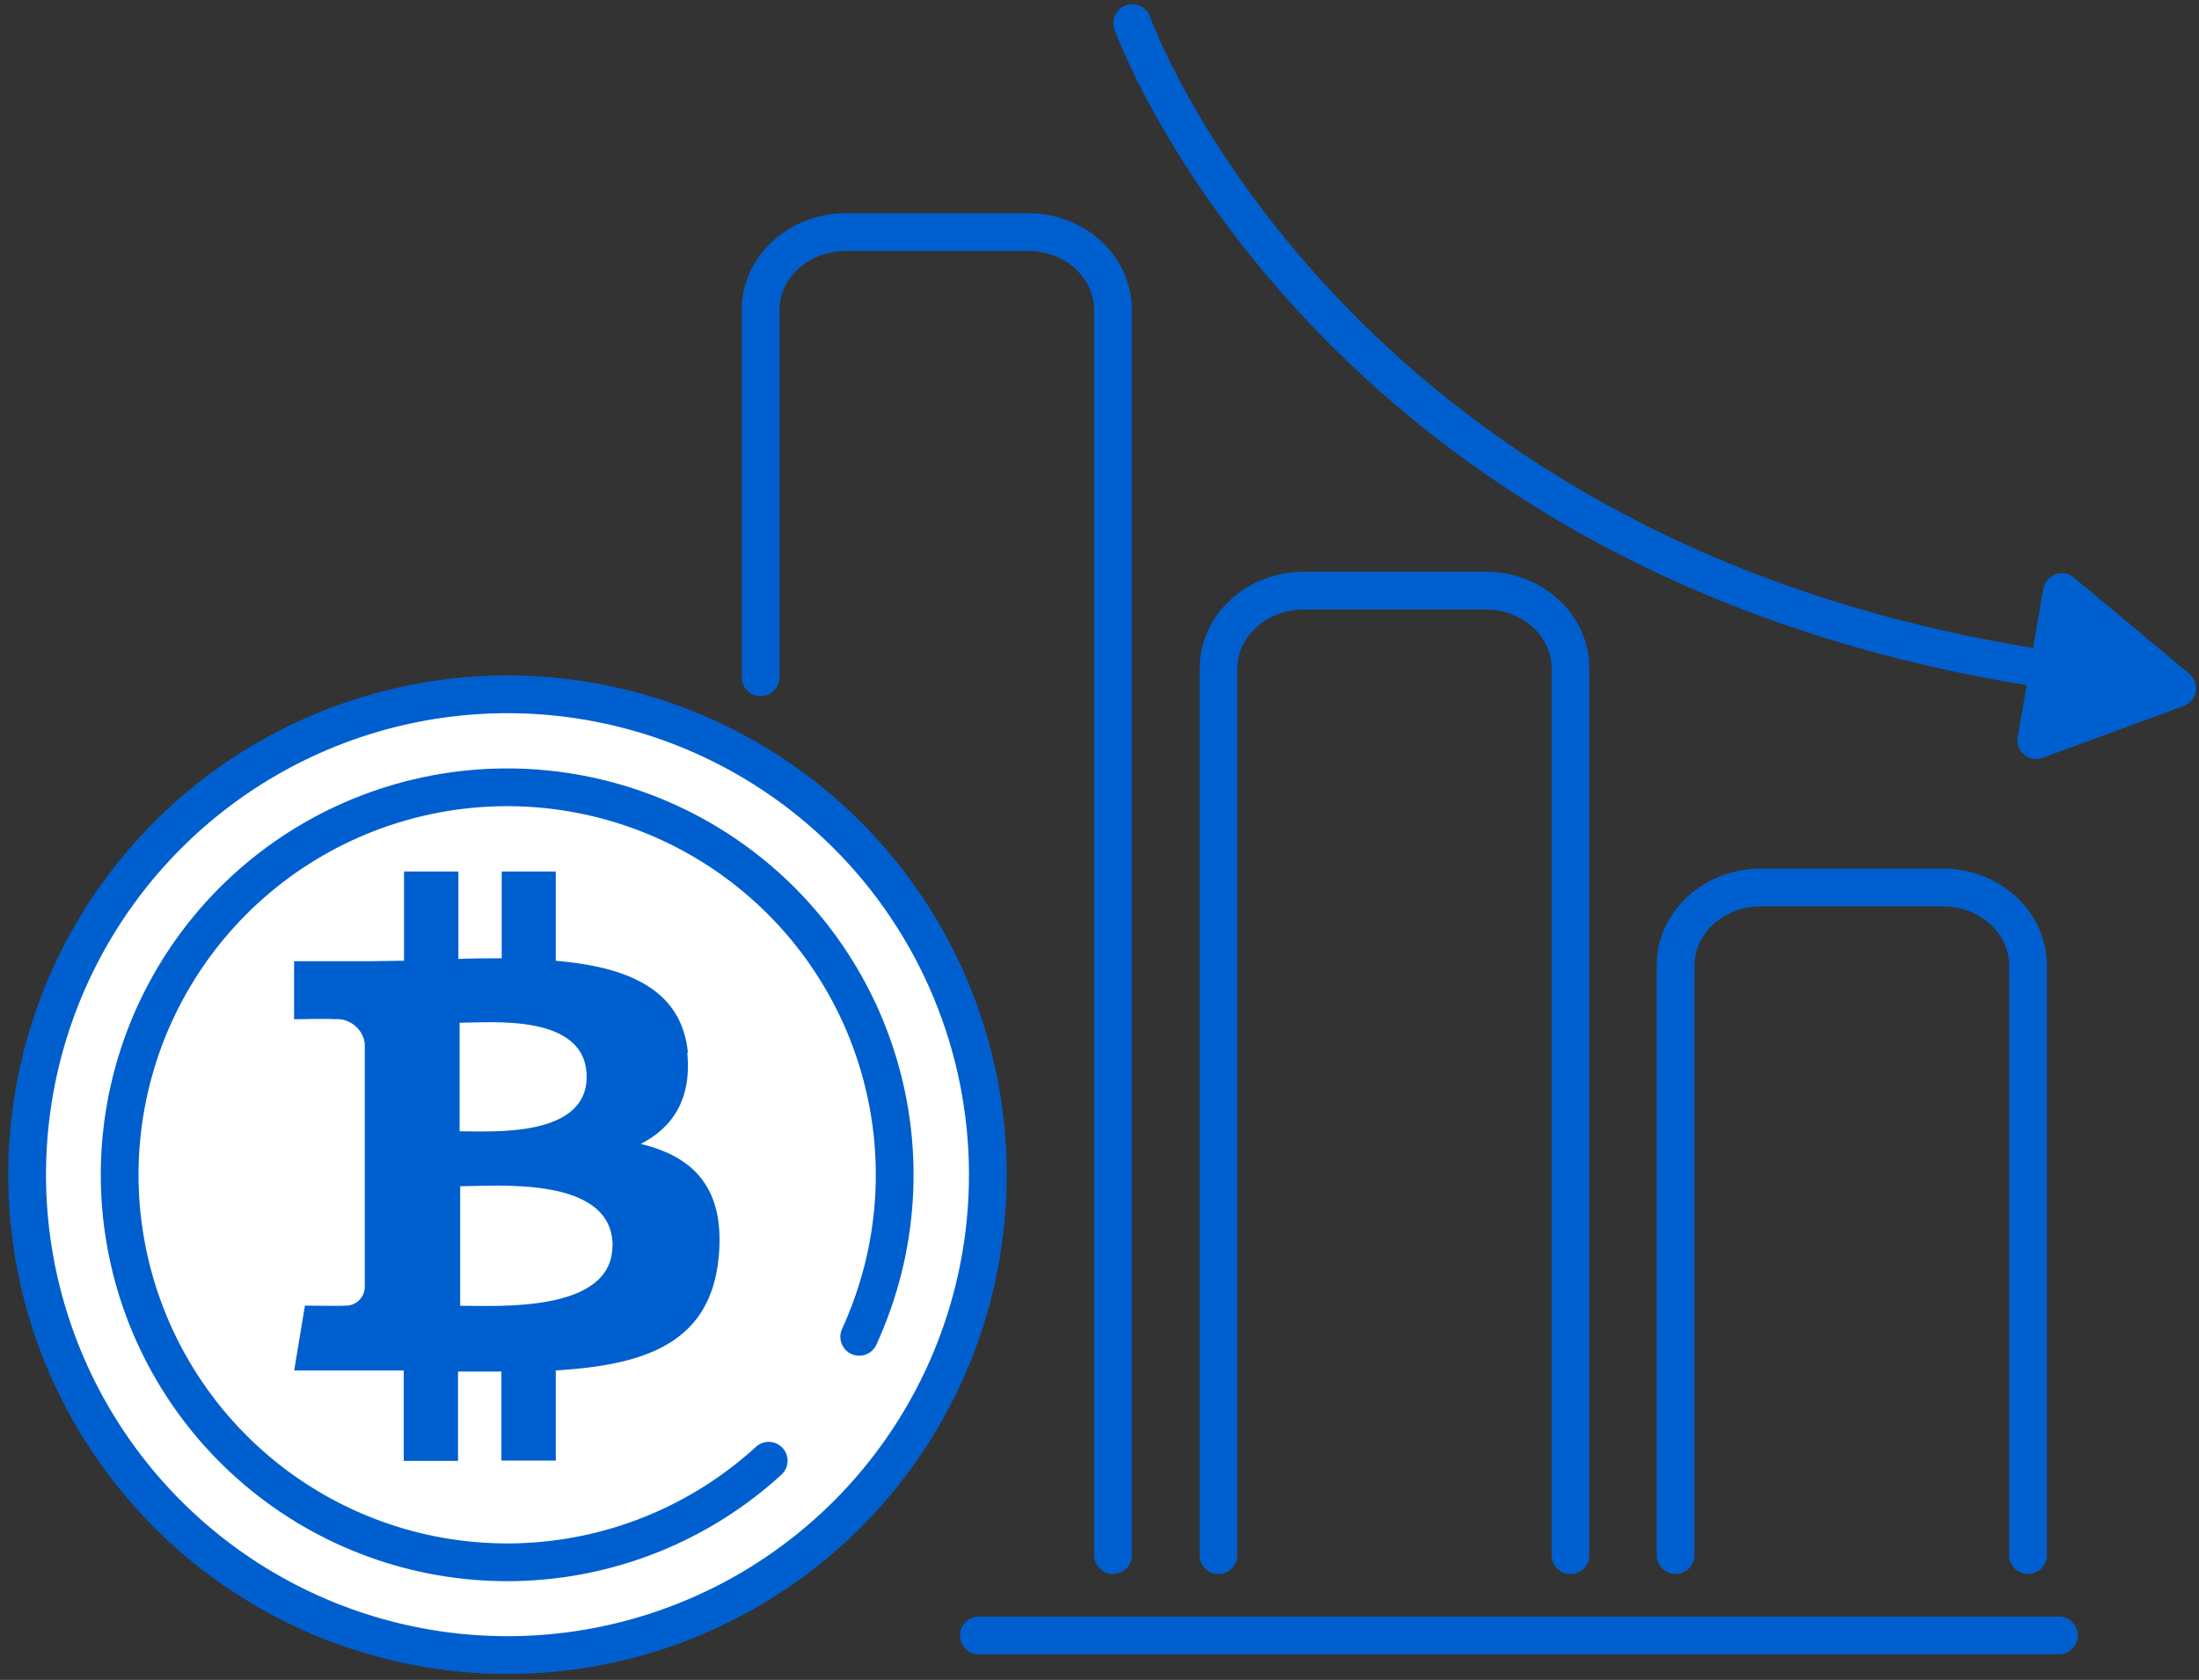
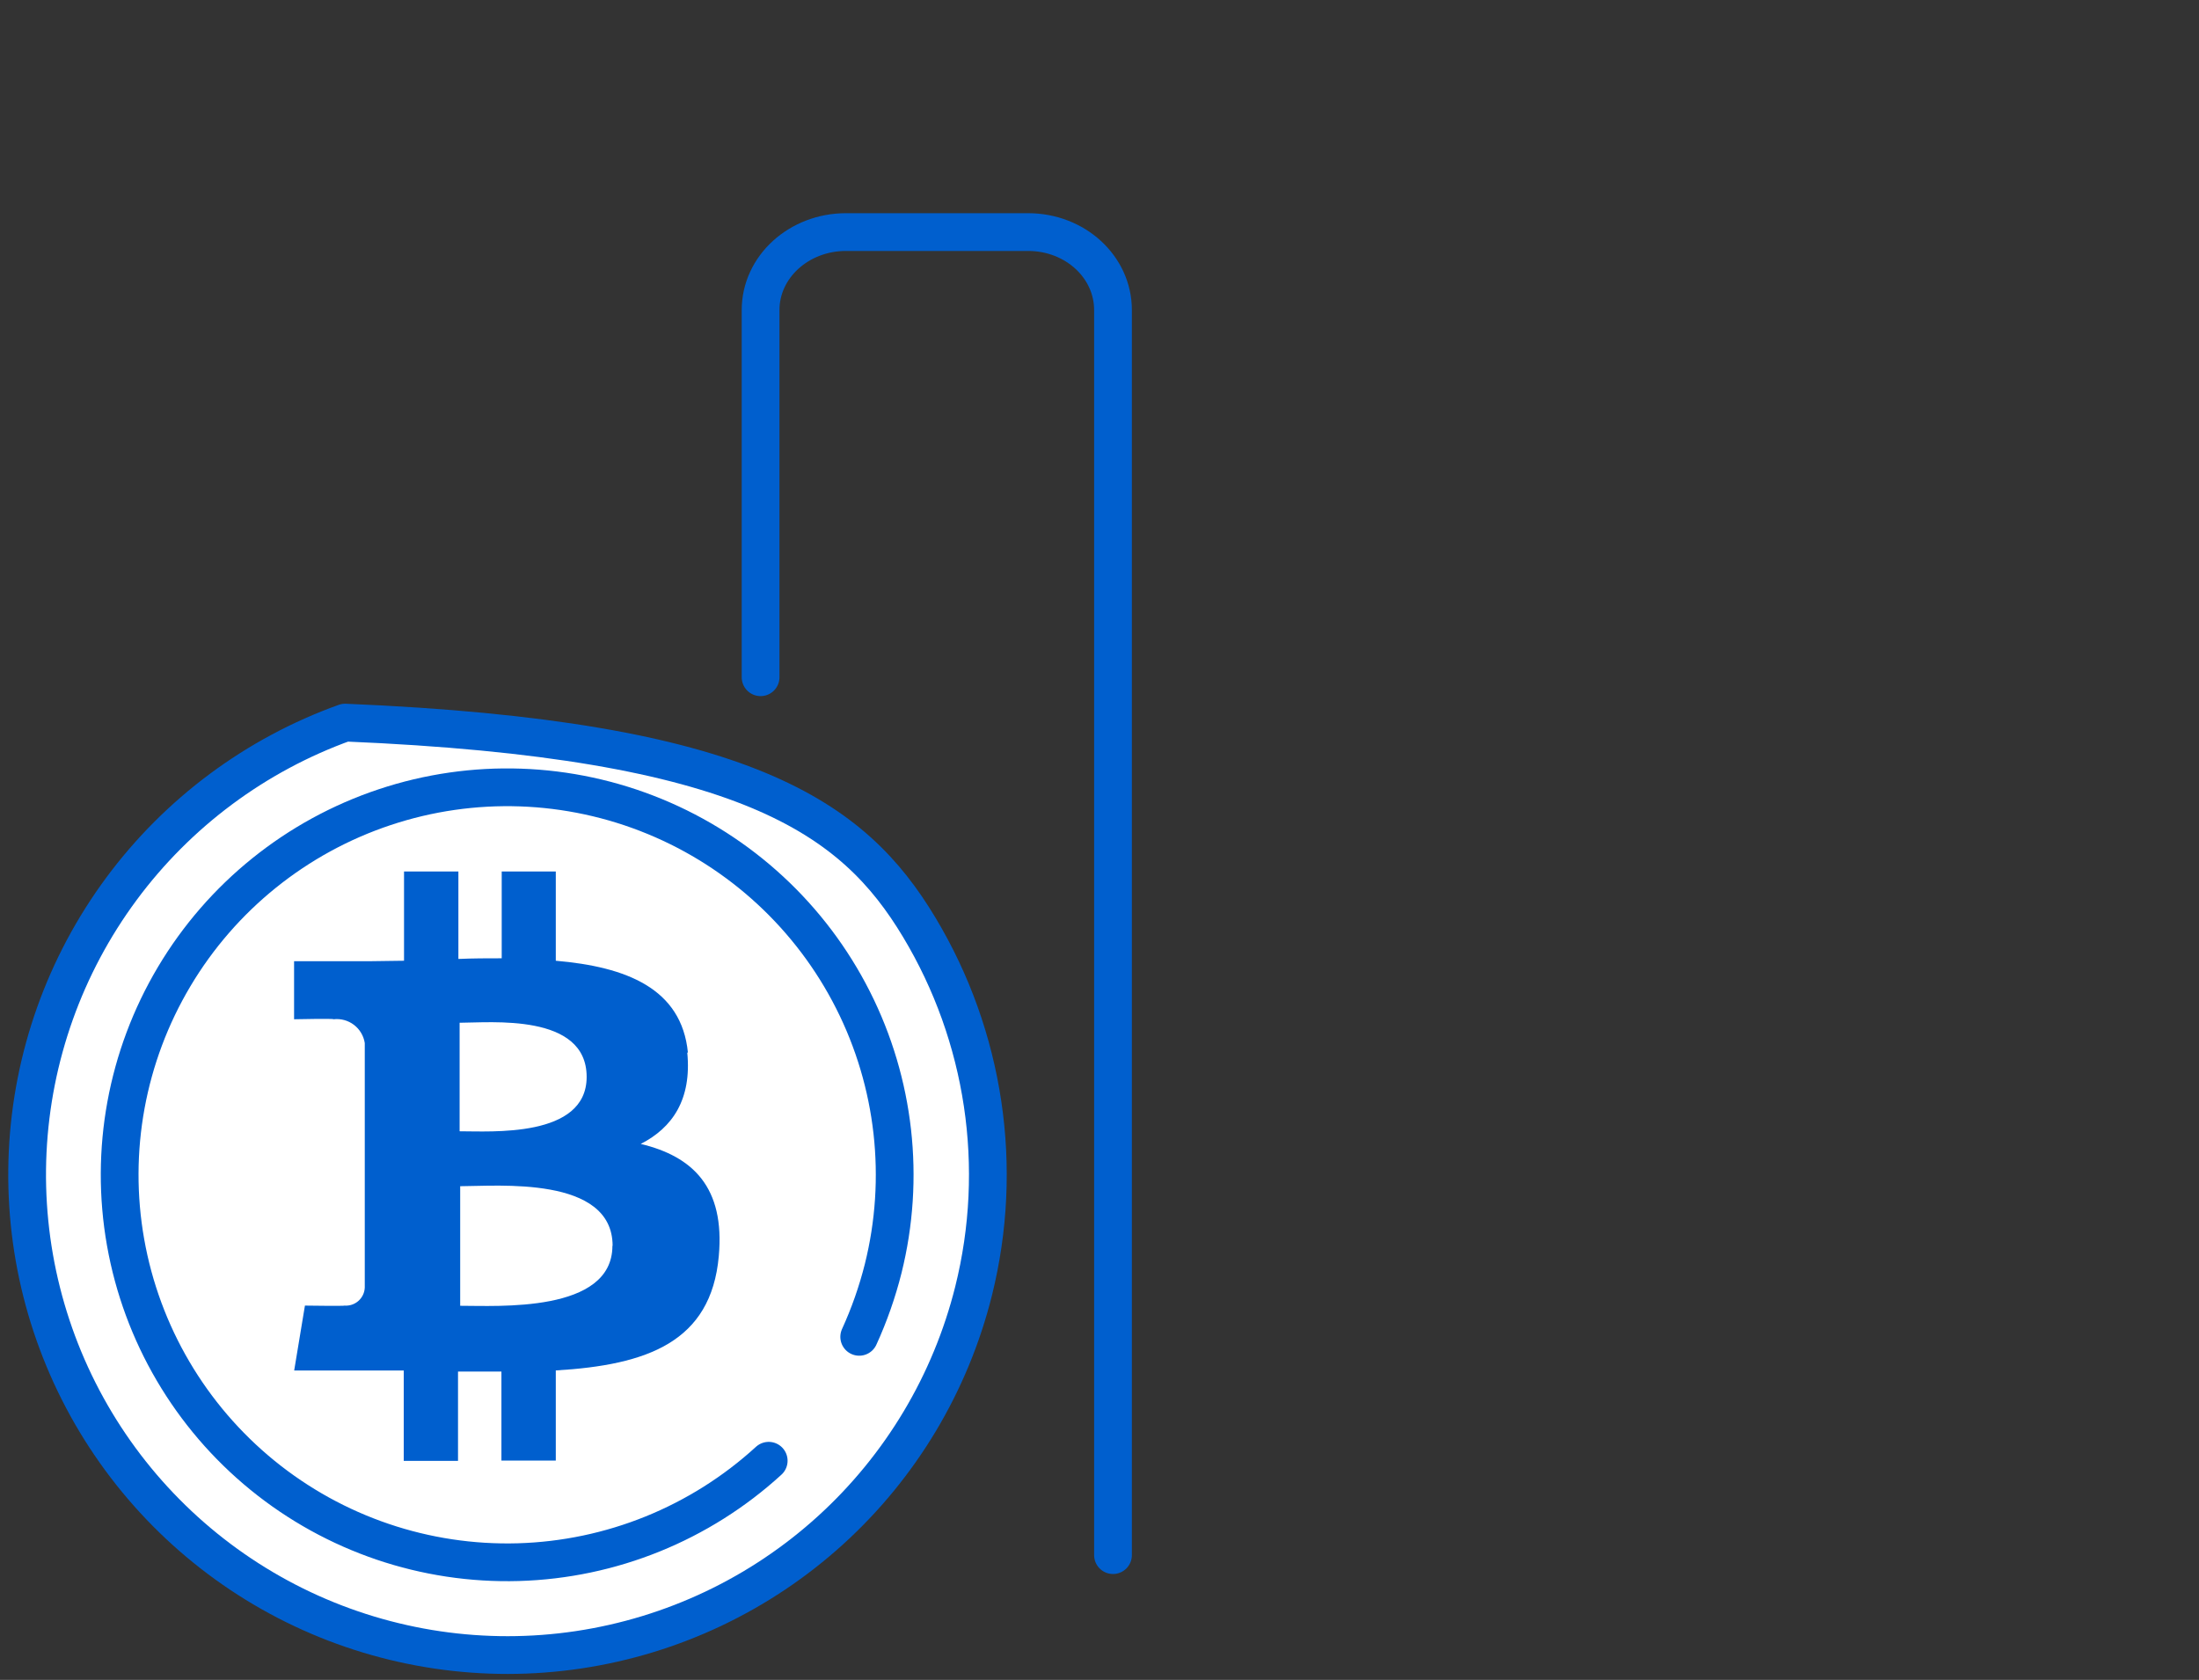
<svg xmlns="http://www.w3.org/2000/svg" width="233" height="178" viewBox="0 0 233 178" fill="none">
  <rect x="0" y="0" width="233" height="178" fill="#333333" stroke="none" />
-   <path d="M103.16 136.79C100.723 146.557 95.445 155.382 87.993 162.15C80.541 168.918 71.25 173.324 61.294 174.811C51.338 176.299 41.165 174.8 32.06 170.506C22.956 166.212 15.329 159.314 10.144 150.686C4.959 142.057 2.45 132.085 2.932 122.03C3.415 111.975 6.868 102.289 12.855 94.197C18.842 86.104 27.094 79.969 36.568 76.566C46.042 73.163 56.312 72.646 66.08 75.08C79.18 78.347 90.446 86.683 97.4 98.256C104.353 109.829 106.425 123.69 103.16 136.79Z" fill="white" stroke="#005FCE" stroke-width="4" stroke-linecap="round" stroke-linejoin="round" />
+   <path d="M103.16 136.79C100.723 146.557 95.445 155.382 87.993 162.15C80.541 168.918 71.25 173.324 61.294 174.811C51.338 176.299 41.165 174.8 32.06 170.506C22.956 166.212 15.329 159.314 10.144 150.686C4.959 142.057 2.45 132.085 2.932 122.03C3.415 111.975 6.868 102.289 12.855 94.197C18.842 86.104 27.094 79.969 36.568 76.566C79.18 78.347 90.446 86.683 97.4 98.256C104.353 109.829 106.425 123.69 103.16 136.79Z" fill="white" stroke="#005FCE" stroke-width="4" stroke-linecap="round" stroke-linejoin="round" />
  <path d="M81.45 154.78C74.18 161.429 64.762 165.243 54.915 165.525C45.067 165.807 35.446 162.539 27.808 156.318C20.169 150.096 15.022 141.335 13.306 131.634C11.59 121.933 13.419 111.938 18.46 103.474C23.5 95.009 31.416 88.639 40.763 85.526C50.11 82.412 60.264 82.764 69.374 86.515C78.483 90.267 85.94 97.168 90.384 105.961C94.828 114.753 95.962 124.851 93.58 134.41C92.955 136.896 92.105 139.319 91.04 141.65" stroke="#005FCE" stroke-width="4" stroke-linecap="round" stroke-linejoin="round" />
  <path d="M72.89 111.54C72.22 104.72 66.34 102.44 58.89 101.8V92.34H53.16V101.54C51.65 101.54 50.11 101.54 48.57 101.61V92.34H42.81V101.8C41.57 101.8 40.34 101.85 39.15 101.85H31.16V108C31.16 108 35.41 107.91 35.34 108C36.111 107.911 36.886 108.123 37.503 108.593C38.12 109.063 38.531 109.754 38.65 110.52V121.33V136.43C38.639 136.699 38.574 136.963 38.458 137.206C38.342 137.449 38.178 137.667 37.977 137.845C37.775 138.023 37.539 138.159 37.284 138.244C37.029 138.329 36.758 138.362 36.49 138.34C36.57 138.4 32.31 138.34 32.31 138.34L31.17 145.22H38.67C40.06 145.22 41.43 145.22 42.78 145.22V154.79H48.53V145.33C50.11 145.33 51.64 145.33 53.13 145.33V154.76H58.89V145.21C68.56 144.64 75.34 142.21 76.16 133.11C76.83 125.79 73.39 122.53 67.89 121.21C71.23 119.51 73.31 116.51 72.82 111.52L72.89 111.54ZM64.89 132C64.89 139.15 52.66 138.35 48.76 138.36V125.69C52.66 125.69 64.9 124.55 64.91 132H64.89ZM62.16 114.11C62.16 120.61 51.95 119.86 48.7 119.87V108.37C51.94 108.37 62.16 107.32 62.16 114.11Z" fill="#005FCE" />
-   <path d="M218.16 173.29H103.72" stroke="#005FCE" stroke-width="4" stroke-linecap="round" stroke-linejoin="round" />
-   <path d="M214.88 164.78V102.29C214.88 97.73 210.83 94.03 205.83 94.03H186.6C181.6 94.03 177.54 97.73 177.54 102.29V164.78" stroke="#005FCE" stroke-width="4" stroke-linecap="round" stroke-linejoin="round" />
-   <path d="M166.41 164.78V70.84C166.41 66.28 162.41 62.58 157.41 62.58H138.16C133.16 62.58 129.11 66.28 129.11 70.84V164.78" stroke="#005FCE" stroke-width="4" stroke-linecap="round" stroke-linejoin="round" />
  <path d="M117.93 164.78V32.85C117.93 28.29 113.93 24.59 108.93 24.59H89.64C84.64 24.59 80.59 28.29 80.59 32.85V71.76" stroke="#005FCE" stroke-width="4" stroke-linecap="round" stroke-linejoin="round" />
-   <path d="M119.97 2.45C119.97 2.45 140.21 59.22 216.71 70.88" stroke="#005FCE" stroke-width="4" stroke-linecap="round" stroke-linejoin="round" />
-   <path d="M217.12 70.58L218.47 62.74L224.58 67.83L230.69 72.93L223.23 75.67L215.76 78.42L217.12 70.58Z" fill="#005FCE" stroke="#005FCE" stroke-width="4" stroke-linecap="round" stroke-linejoin="round" />
</svg>